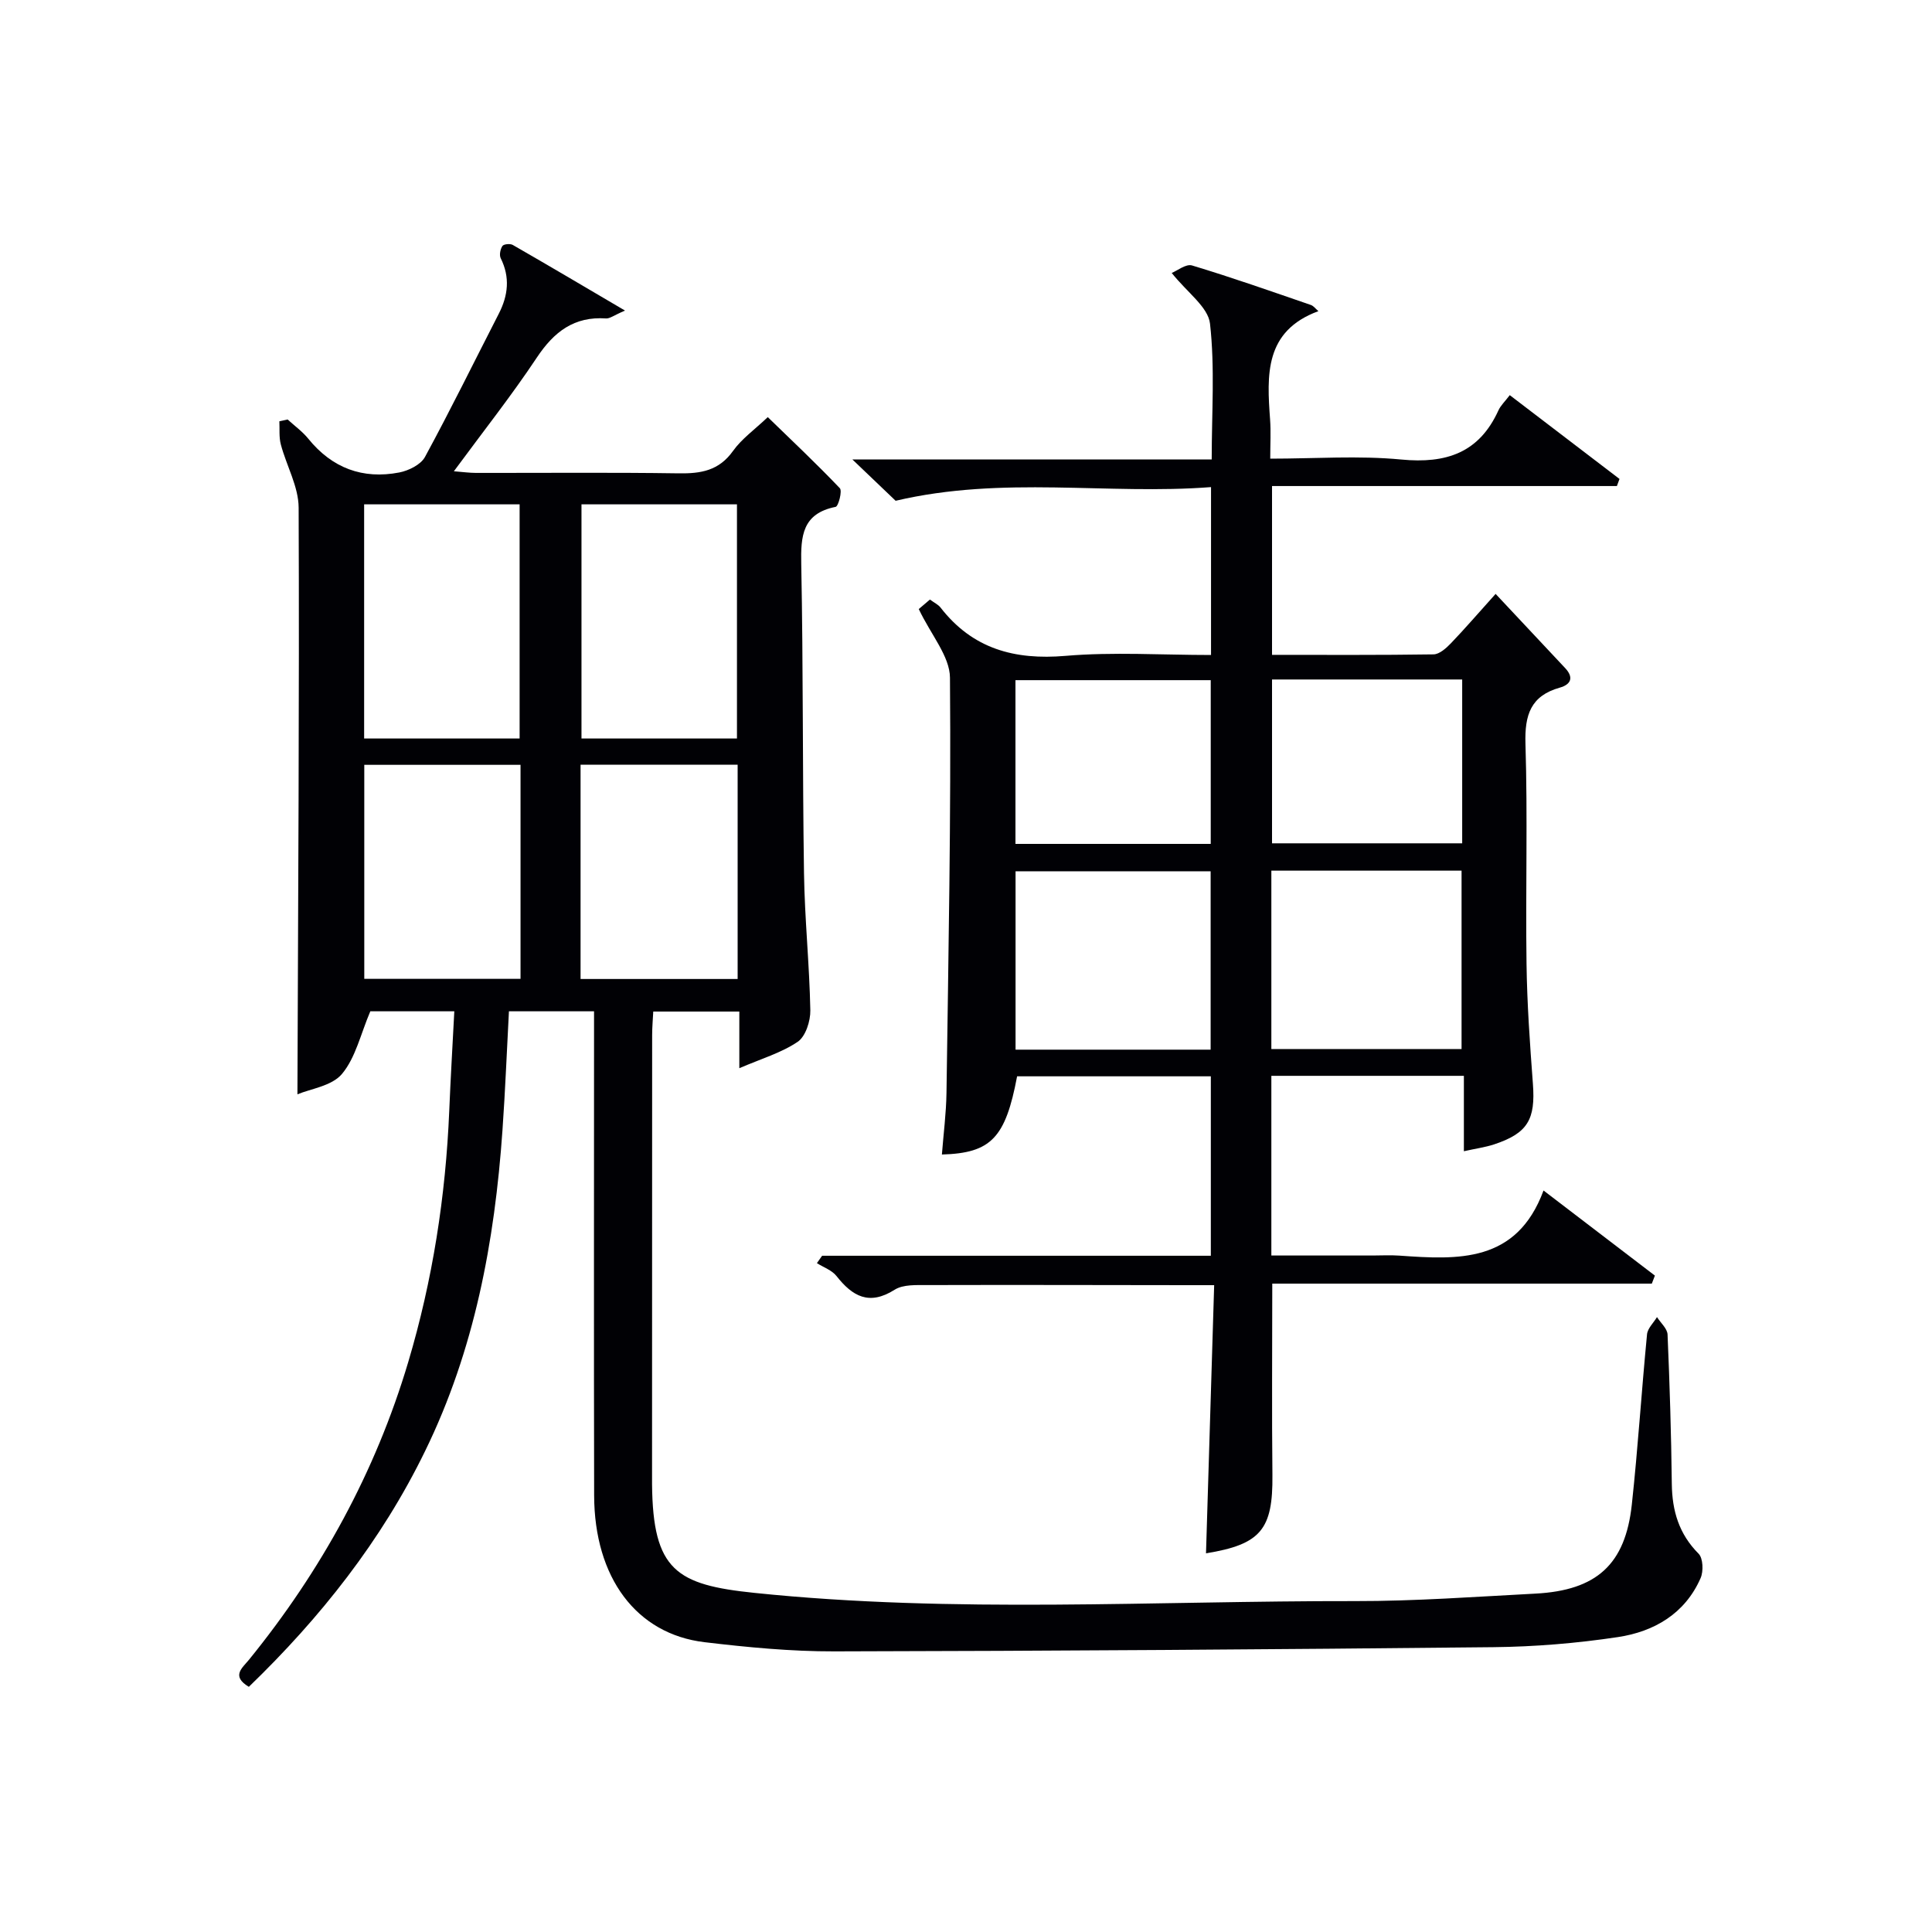
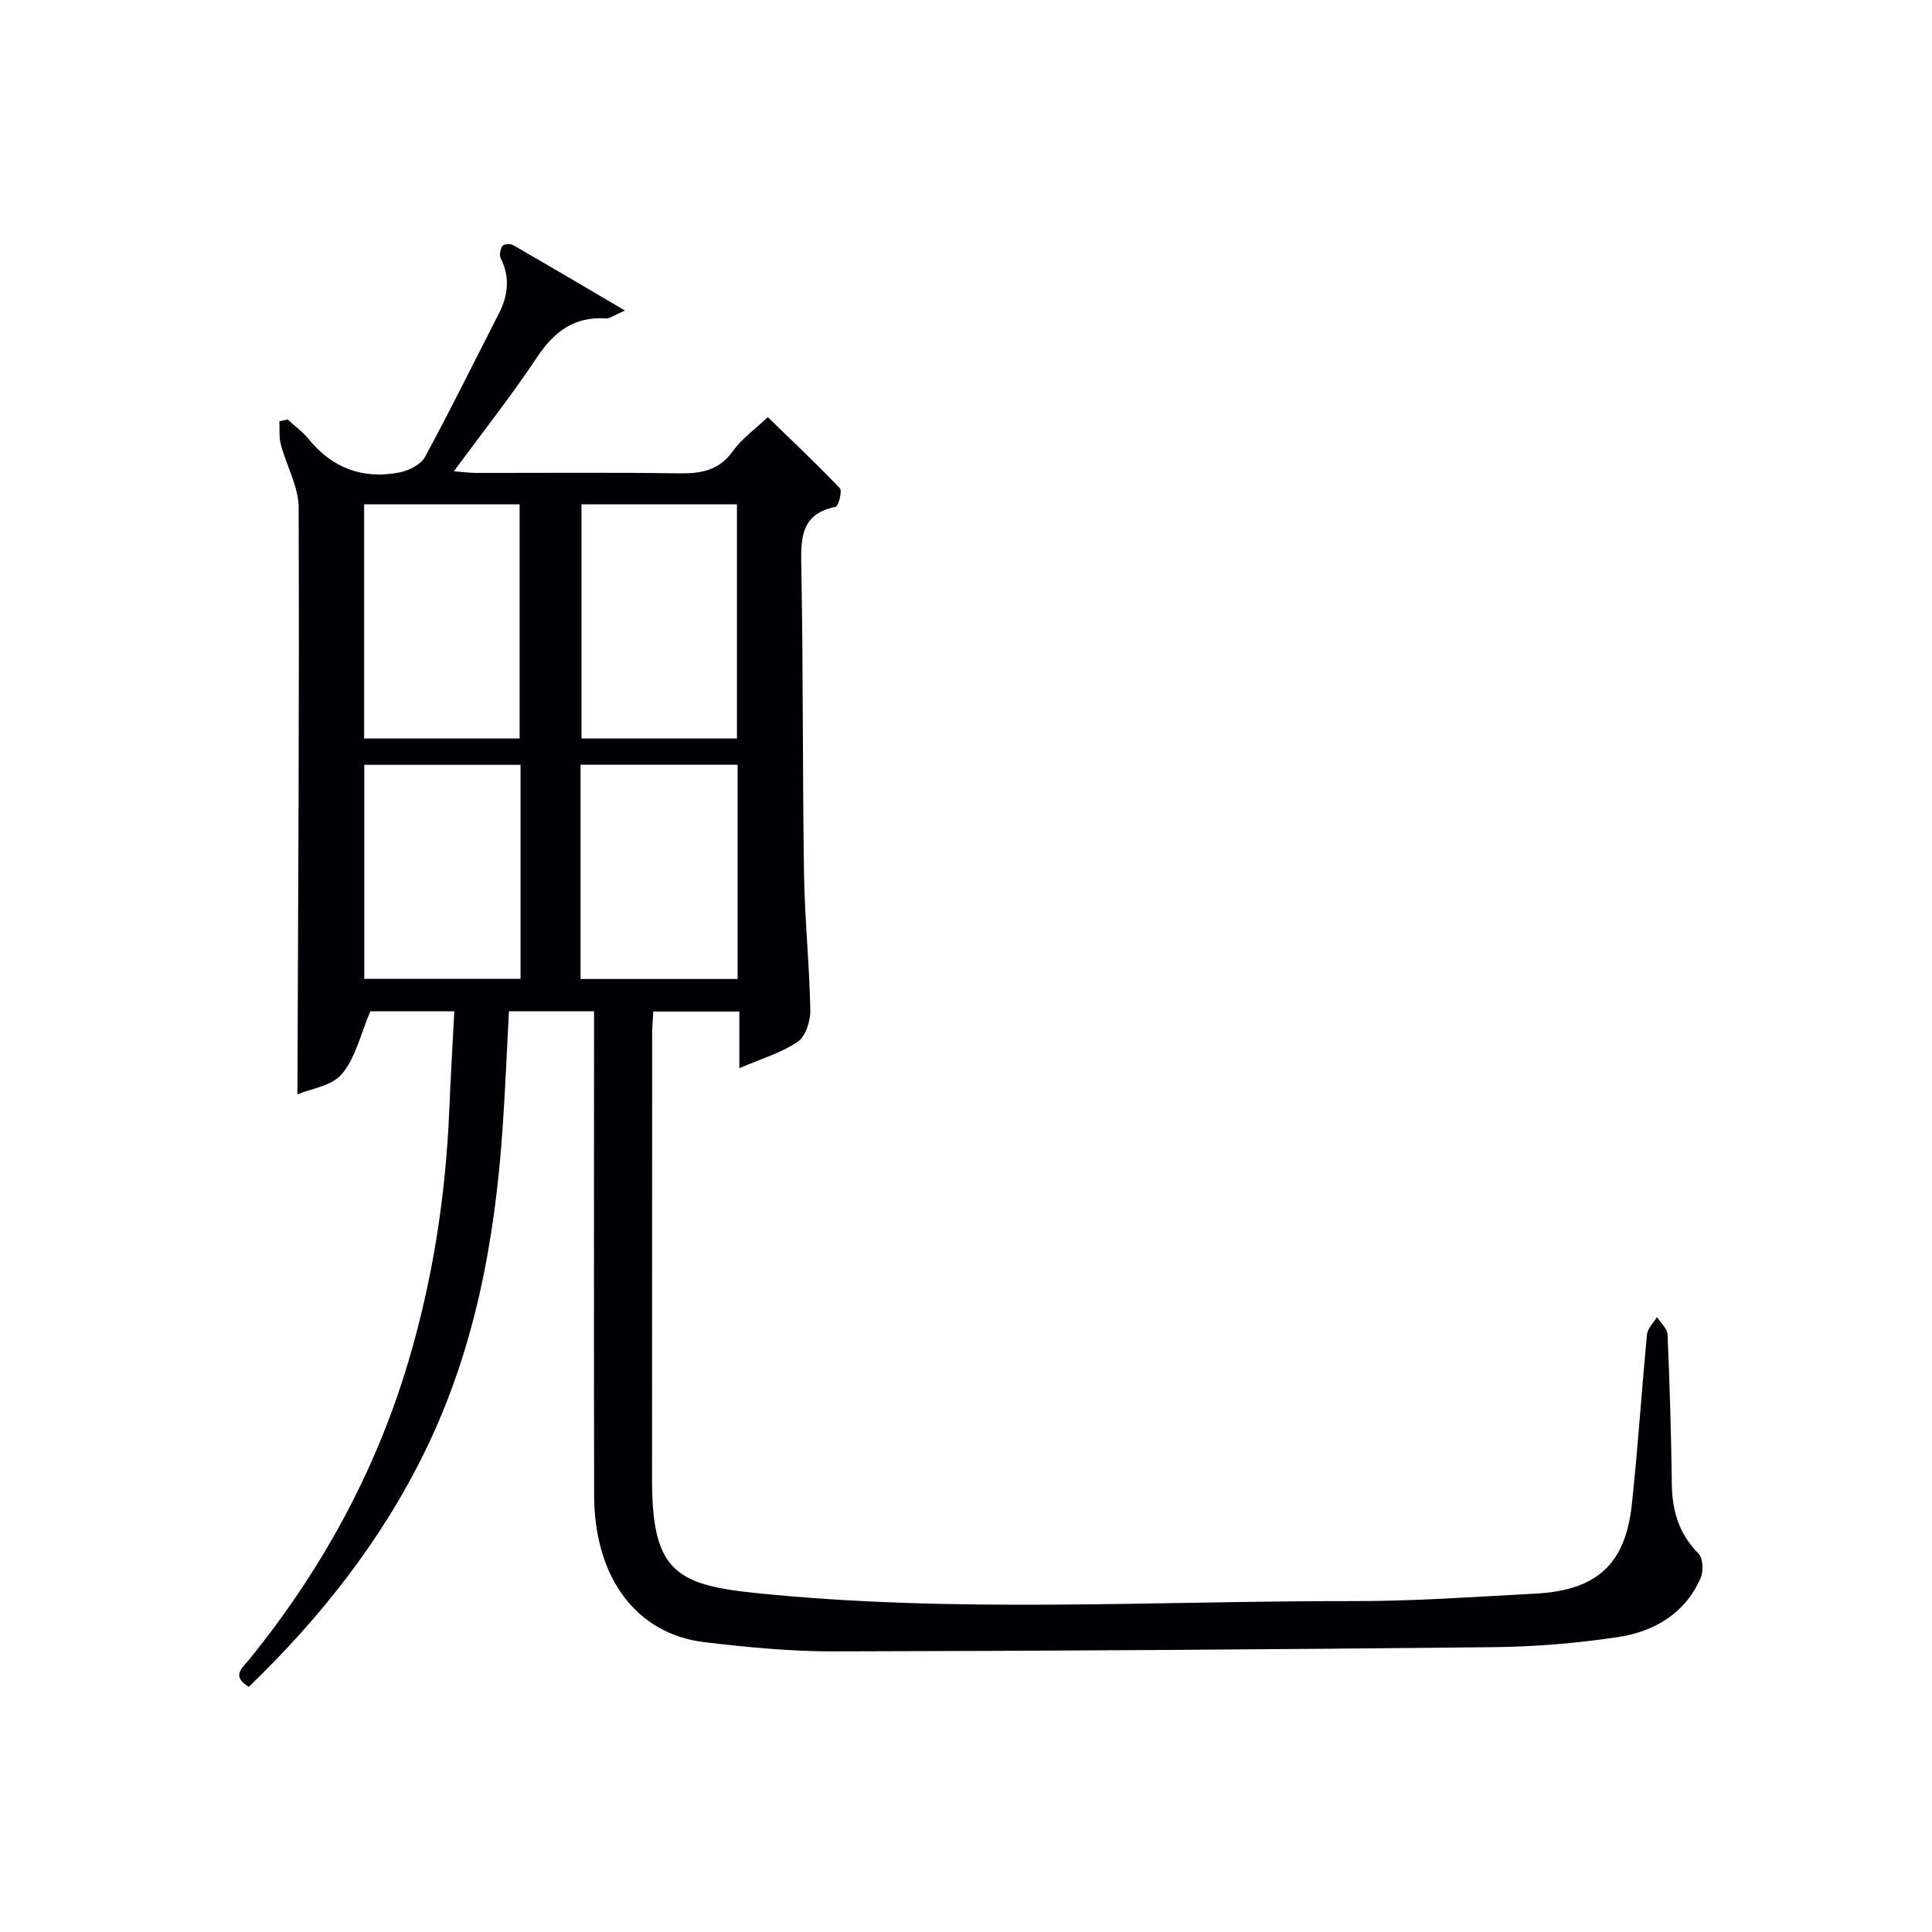
<svg xmlns="http://www.w3.org/2000/svg" enable-background="new 0 0 400 400" viewBox="0 0 400 400">
  <path d="m51.52 349.24c-3.71-2.23-1.37-3.89.04-5.62 14.96-18.42 26.18-38.86 32.96-61.62 5.05-16.95 7.75-34.32 8.49-52 .28-6.76.68-13.52 1.05-20.62-6.63 0-12.53 0-17.39 0-2.01 4.71-3.04 9.59-5.87 12.97-2.1 2.51-6.53 3.08-9.22 4.22.14-40.99.41-81.23.25-121.47-.02-4.36-2.53-8.69-3.69-13.09-.4-1.52-.22-3.19-.3-4.79.57-.12 1.14-.24 1.71-.37 1.44 1.32 3.06 2.48 4.27 3.97 4.93 6.09 11.26 8.46 18.85 7 1.94-.38 4.44-1.61 5.31-3.2 5.31-9.77 10.21-19.77 15.29-29.67 1.94-3.79 2.36-7.54.4-11.48-.33-.66-.09-1.88.35-2.54.26-.4 1.6-.53 2.14-.22 7.42 4.26 14.79 8.62 23.24 13.59-2.31.99-3.14 1.68-3.92 1.63-6.6-.46-10.77 2.75-14.32 8.08-5.24 7.88-11.13 15.33-17.19 23.56 1.82.14 3.19.34 4.55.34 14 .02 28-.12 42 .09 4.6.07 8.33-.55 11.24-4.63 1.8-2.53 4.48-4.42 7.2-7.01 4.87 4.73 10.03 9.59 14.92 14.72.54.56-.3 3.75-.87 3.86-6.91 1.38-7.24 6.03-7.12 11.87.42 21.32.25 42.66.57 63.98.14 9.47 1.13 18.92 1.31 28.39.04 2.22-.98 5.4-2.61 6.51-3.38 2.29-7.5 3.49-12.09 5.47 0-4.75 0-8.06 0-11.73-6.02 0-11.74 0-17.82 0-.08 1.64-.23 3.25-.23 4.86-.02 30.84-.02 61.68-.02 92.51v.5c.17 17.83 5.03 20.82 21.21 22.49 41.36 4.29 82.87 1.63 124.32 1.7 12.46.02 24.93-.9 37.38-1.55 12.66-.67 18.6-6.05 19.94-18.43 1.27-11.73 2.01-23.51 3.15-35.25.12-1.25 1.35-2.38 2.06-3.57.76 1.2 2.13 2.37 2.19 3.6.44 10.31.76 20.62.88 30.94.07 5.58 1.48 10.36 5.54 14.44.94.94 1.04 3.65.42 5.06-3.23 7.38-9.63 11.08-17.11 12.21-8.52 1.28-17.19 2-25.81 2.09-45.48.47-90.95.78-136.43.87-8.95.02-17.95-.84-26.86-1.9-14.14-1.68-22.83-13.37-22.87-30.4-.07-31.5-.02-63-.02-94.5 0-1.8 0-3.61 0-5.72-5.96 0-11.55 0-17.62 0-.44 8.16-.76 16.41-1.34 24.64-1.61 23.02-5.78 45.46-16.01 66.39-9.05 18.58-21.67 34.51-36.5 48.83zm56.06-196.34c0-16.17 0-32.3 0-48.48-10.9 0-21.59 0-32.19 0v48.48zm45 0c0-16.17 0-32.3 0-48.48-10.89 0-21.59 0-32.19 0v48.48zm-44.81 5.45c-11.1 0-21.8 0-32.35 0v44.31h32.35c0-14.84 0-29.4 0-44.31zm12.43 44.34h32.52c0-14.92 0-29.6 0-44.37-10.98 0-21.68 0-32.52 0z" fill="#010105" />
-   <path d="m303.08 238.35c0-5.41 0-10.35 0-15.61-13.49 0-26.56 0-39.86 0v37.2h20.97c1.83 0 3.67-.11 5.5.02 12.21.87 24.32 1.56 29.88-13.48 8.32 6.35 15.69 11.99 23.06 17.62-.21.55-.43 1.1-.64 1.66-26.16 0-52.31 0-78.58 0 0 13.76-.11 26.7.03 39.64.12 11.26-2.41 14.35-13.75 16.2.55-18.22 1.11-36.47 1.69-55.52-2.18 0-3.76 0-5.35 0-18-.02-36-.07-54-.02-2.3.01-5.03-.16-6.81.97-5.27 3.33-8.71 1.38-12.04-2.85-.95-1.2-2.68-1.79-4.05-2.66l1.08-1.53h80.48c0-12.55 0-24.64 0-37.15-13.34 0-26.73 0-40.11 0-2.4 12.73-5.37 15.9-15.57 16.19.33-4.29.89-8.54.95-12.8.4-28.64.96-57.29.72-85.93-.04-4.43-3.91-8.83-6.46-14.2.21-.18 1.18-1 2.31-1.97.94.69 1.73 1.05 2.2 1.66 6.63 8.54 15.3 10.9 25.87 10 9.89-.84 19.91-.18 30.13-.18 0-11.63 0-22.73 0-34.76-21.43 1.65-43-2.4-65.3 2.83-2.06-1.96-5.12-4.89-8.95-8.55h74.39c0-9.66.68-18.99-.35-28.12-.39-3.45-4.72-6.45-7.93-10.5 1.14-.45 2.95-1.93 4.21-1.55 8.27 2.49 16.43 5.37 24.6 8.18.57.2 1 .81 1.56 1.28-11.2 4.12-10.67 13.24-10 22.47.18 2.46.03 4.95.03 8.07 9.28 0 18.28-.67 27.13.18 9.28.89 16.11-1.37 20.11-10.17.47-1.03 1.37-1.86 2.35-3.16 7.63 5.83 15.18 11.59 22.72 17.35-.18.49-.36.98-.54 1.47-23.68 0-47.36 0-71.4 0v34.95c11.19 0 22.32.07 33.44-.1 1.22-.02 2.62-1.28 3.59-2.29 2.87-2.99 5.58-6.14 9.26-10.23 4.96 5.28 9.69 10.32 14.41 15.37 1.79 1.92 1.23 3.37-1.13 4.04-6.02 1.7-7.28 5.65-7.1 11.61.47 15.15.01 30.33.22 45.49.11 8.31.7 16.62 1.32 24.91.56 7.4-1.07 10.25-8.08 12.57-1.83.59-3.8.86-6.21 1.4zm-52.43-21.03c0-12.62 0-24.84 0-36.93-13.73 0-27.1 0-40.39 0v36.93zm12.57-.13h39.38c0-12.61 0-24.82 0-36.93-13.32 0-26.24 0-39.38 0zm-52.98-42.47h40.43c0-11.48 0-22.67 0-33.9-13.69 0-27.05 0-40.43 0zm53.12-34.04v33.92h39.37c0-11.49 0-22.58 0-33.92-13.18 0-26.09 0-39.37 0z" fill="#010105" />
</svg>